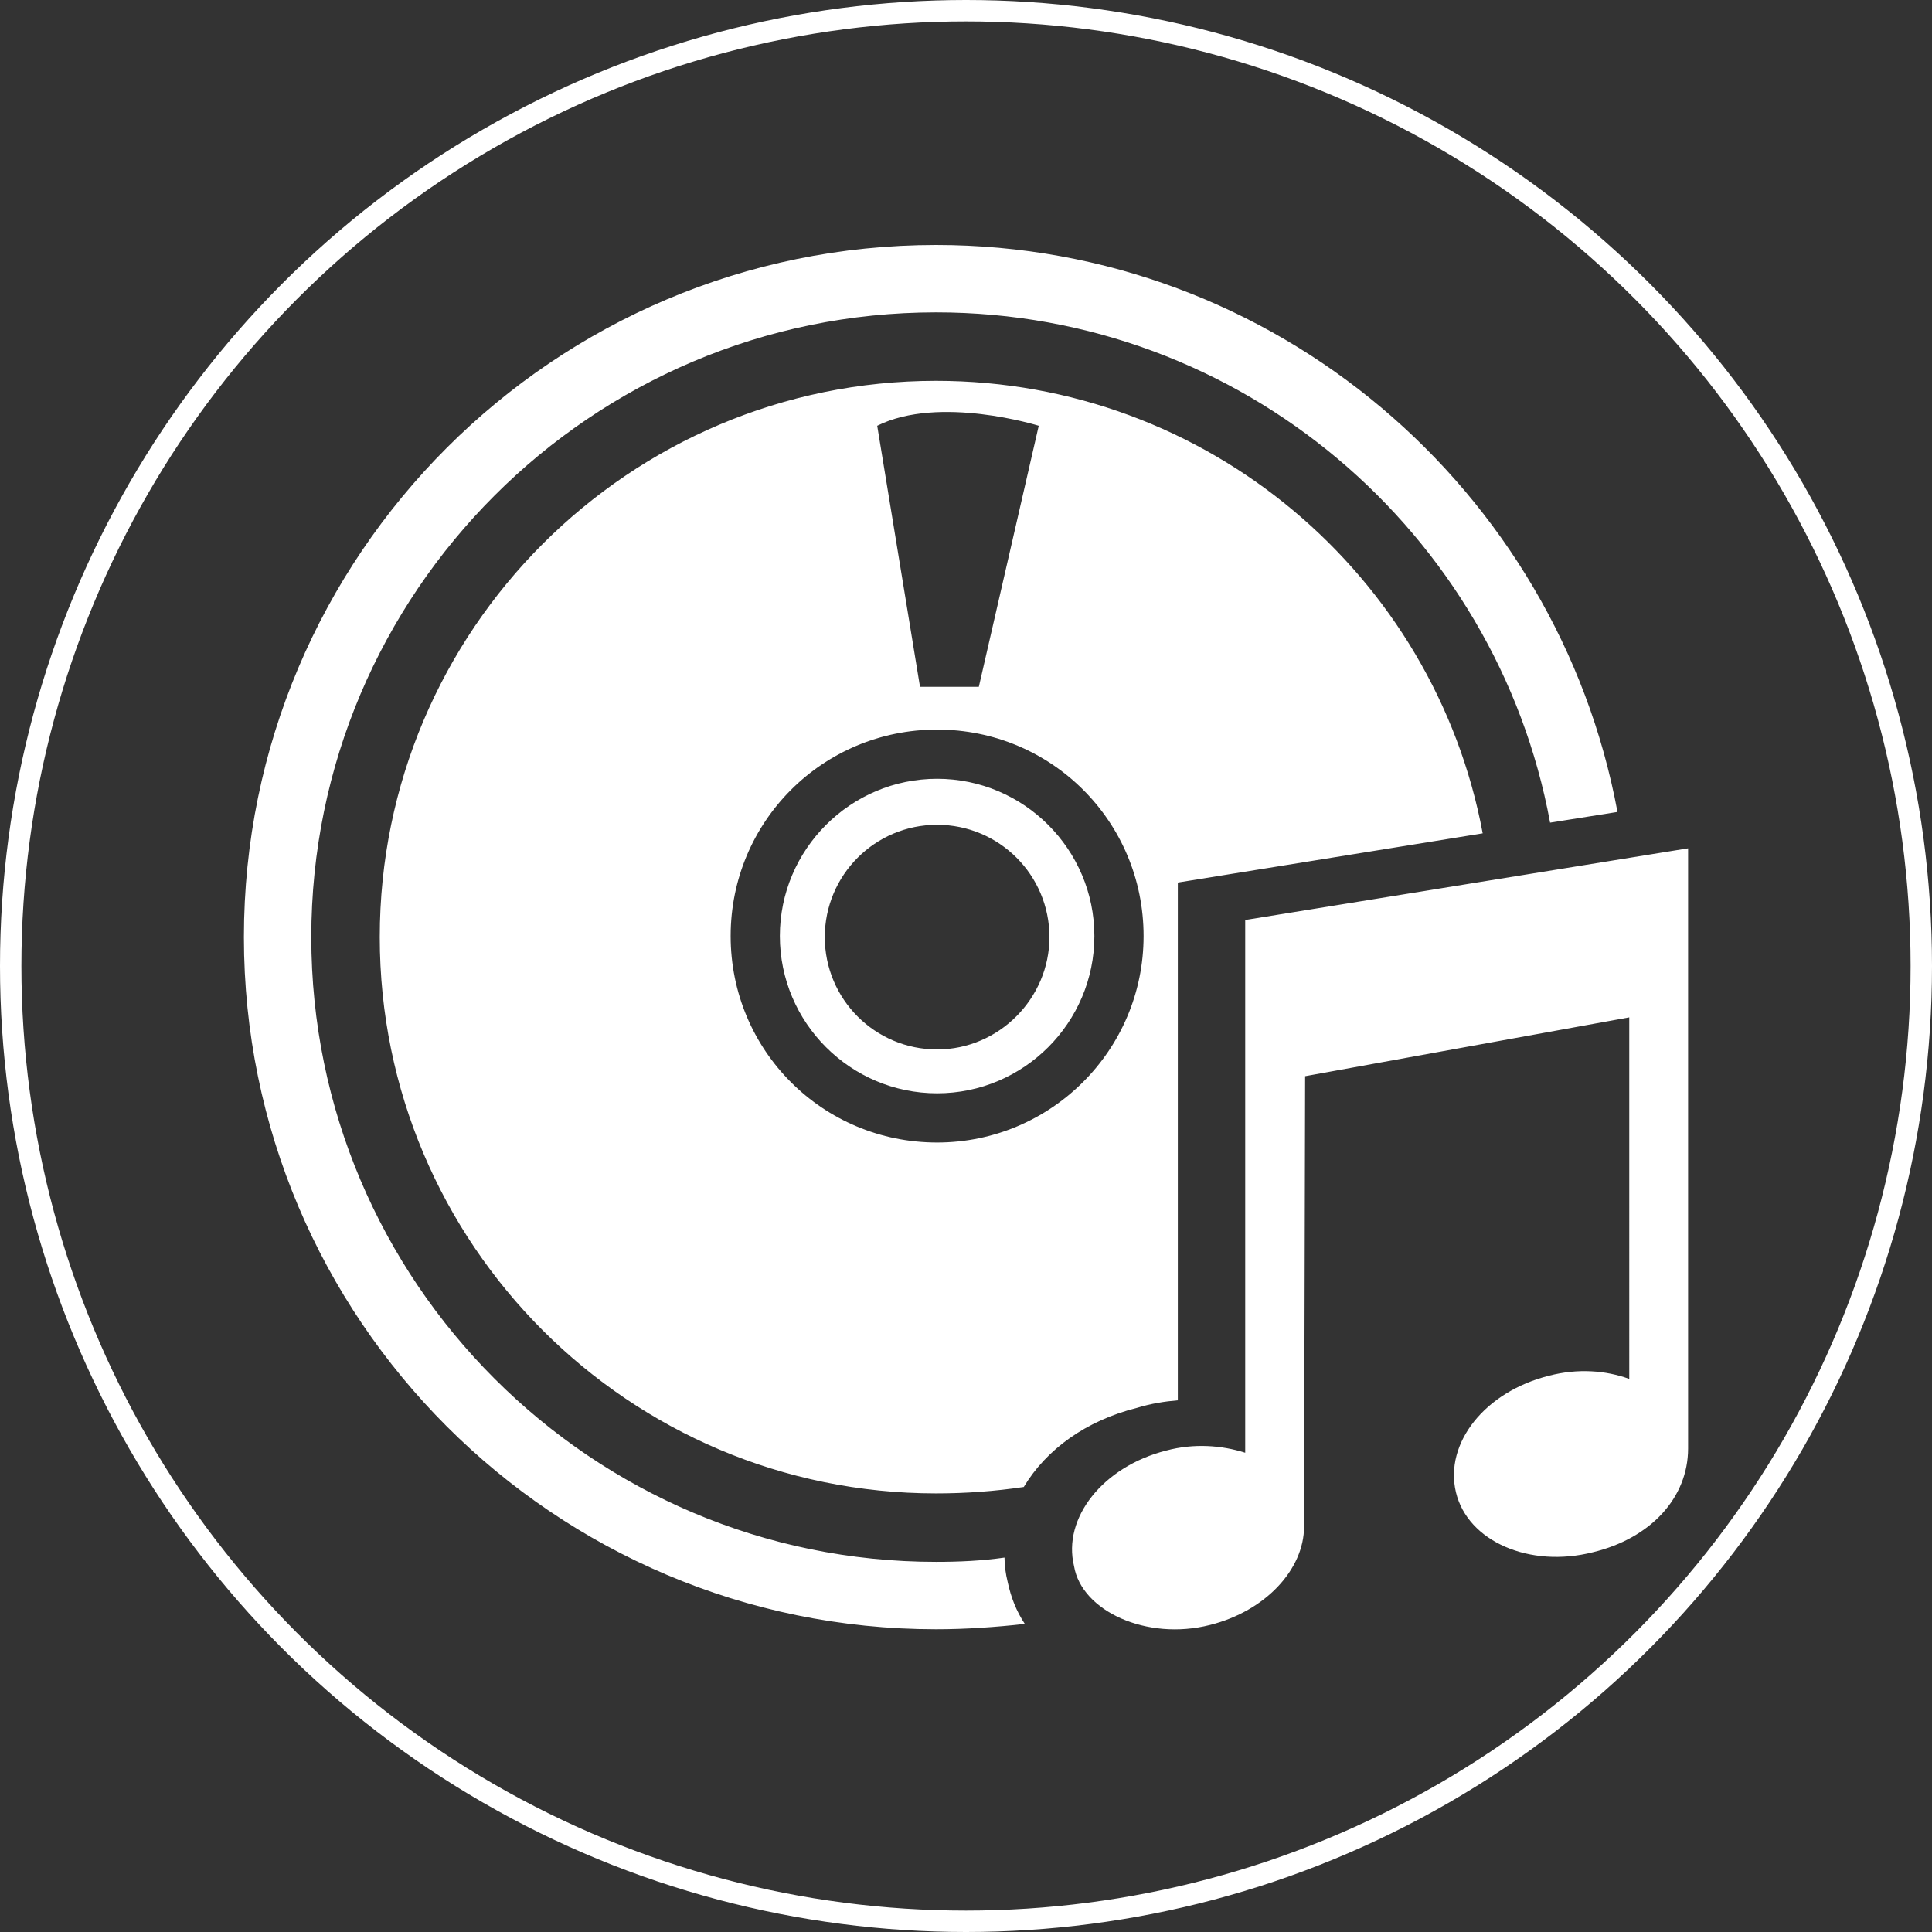
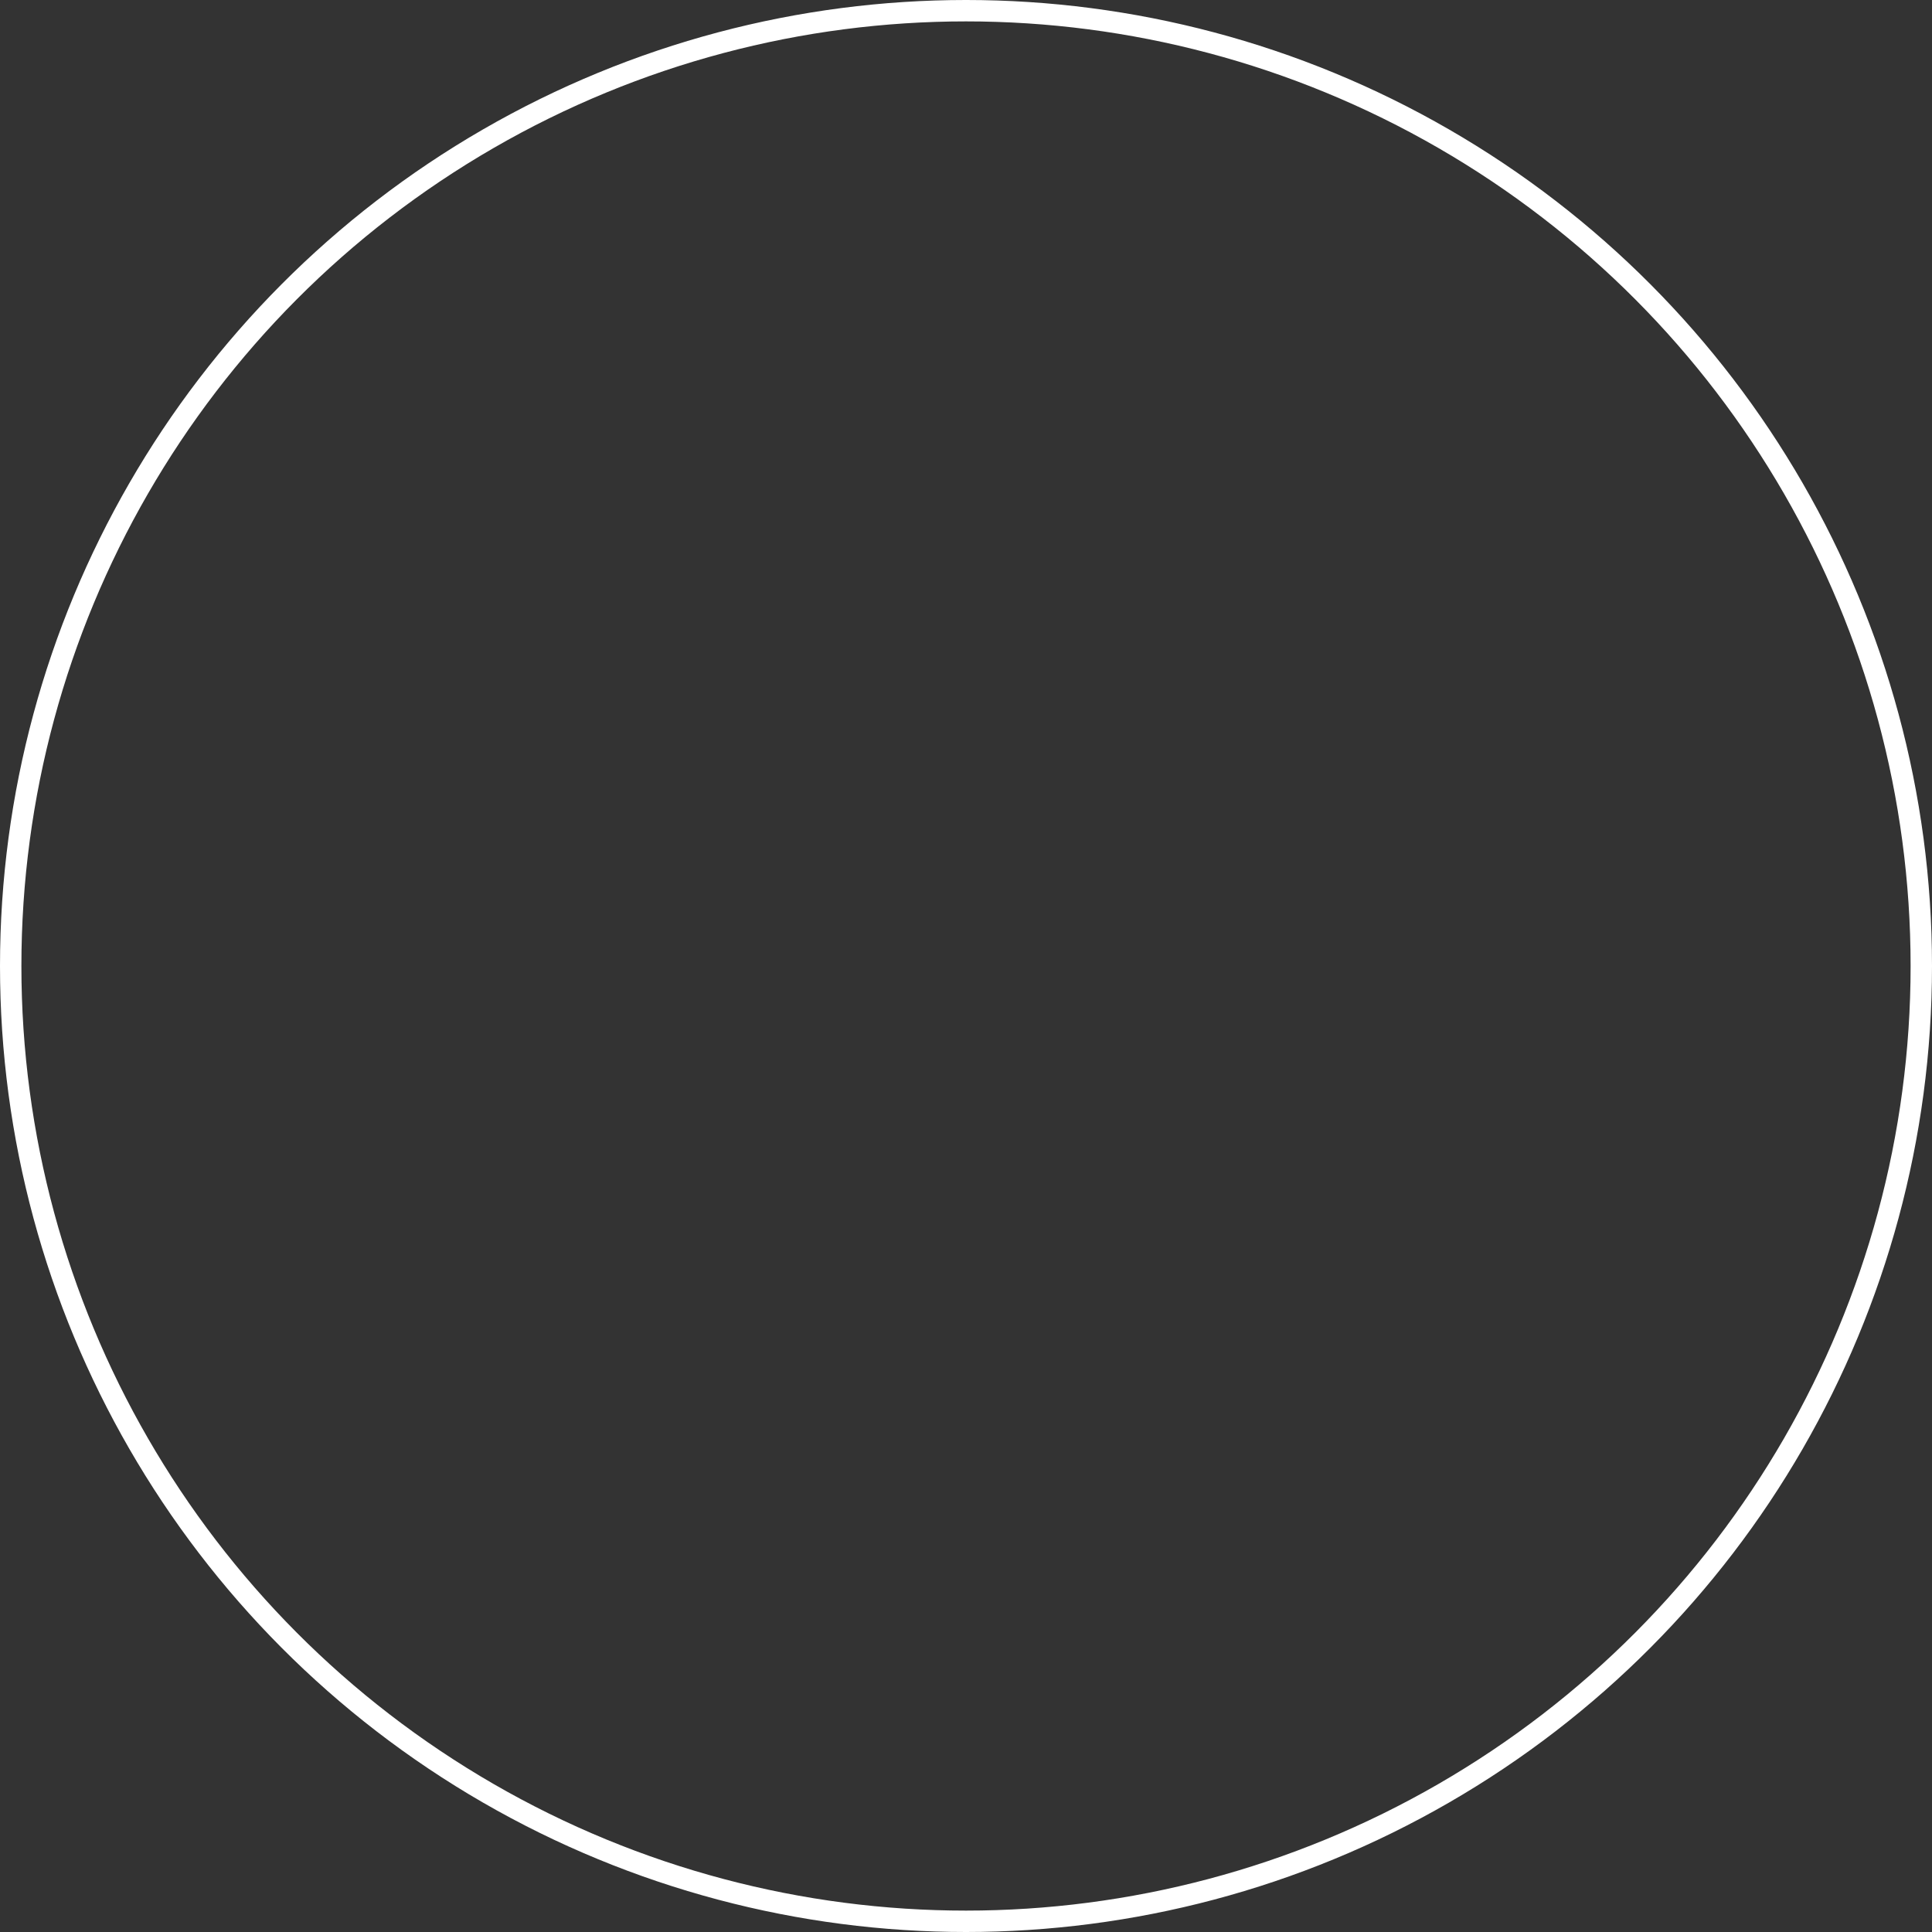
<svg xmlns="http://www.w3.org/2000/svg" version="1.1" x="0px" y="0px" width="180.6px" height="180.6px" viewBox="0 0 180.6 180.6" style="enable-background:new 0 0 180.6 180.6;" xml:space="preserve">
  <rect x="0" y="0" width="180.6" height="180.6" fill="#333333" stroke="none" />
  <style type="text/css">
	.st0{fill:#FFFFFF;}
	.st1{fill:none;stroke:#FFFFFF;stroke-width:2;stroke-miterlimit:10;}
</style>
  <defs>
</defs>
  <g>
-     <path class="st0" d="M110.1,130.9V82.5l28.5-4.6c-4.5-24.1-25.7-42.3-51.1-42.3c-28.7,0-52,23.3-52,52s23.3,52,52,52   c2.8,0,5.5-0.2,8.2-0.6c2.1-3.5,5.8-6.2,10.6-7.4C107.6,131.2,108.9,131,110.1,130.9z M97.1,39.8l-5.6,24.4H86l-4-24.4   C87.8,36.9,97.1,39.8,97.1,39.8z M87.6,106.8c-10.7,0-19.3-8.6-19.3-19.3s8.6-19.3,19.3-19.3c10.7,0,19.3,8.6,19.3,19.3   C106.9,98.2,98.2,106.8,87.6,106.8z M87.6,72.8c-8.1,0-14.7,6.6-14.7,14.7c0,8.1,6.6,14.7,14.7,14.7c8.1,0,14.7-6.6,14.7-14.7   C102.3,79.4,95.7,72.8,87.6,72.8z M87.6,98.1c-5.8,0-10.5-4.7-10.5-10.5c0-5.8,4.7-10.5,10.5-10.5c5.8,0,10.5,4.7,10.5,10.5   C98.1,93.3,93.4,98.1,87.6,98.1z M94.2,147.9c0.3,1.4,0.8,2.7,1.6,3.9c-2.7,0.3-5.5,0.5-8.3,0.5c-35.7,0-64.7-29-64.7-64.7   s29-64.7,64.7-64.7c31.7,0,58.1,22.9,63.7,53l-6.3,1c-5-27.1-28.8-47.7-57.4-47.7c-32.2,0-58.4,26.2-58.4,58.4S55.3,146,87.5,146   c2.2,0,4.3-0.1,6.4-0.4C93.9,146.3,94,147.1,94.2,147.9z M157.8,79.3v56.1c0,4.6-3.5,8.4-8.9,9.7c-5.9,1.5-11.7-1-12.8-5.6   c-1.1-4.6,2.7-9.4,8.7-10.9c2.7-0.7,5.3-0.5,7.5,0.3V95.1l-30.3,5.5l-0.1,42.1l0,0c0,4-3.6,7.9-8.8,9.2c-5.9,1.5-12-1.3-12.7-5.5   c-1.1-4.5,2.7-9.3,8.6-10.8c2.6-0.7,5.2-0.5,7.4,0.2V86L157.8,79.3z" />
-   </g>
+     </g>
  <circle class="st1" cx="90.3" cy="90.3" r="89.3" />
</svg>